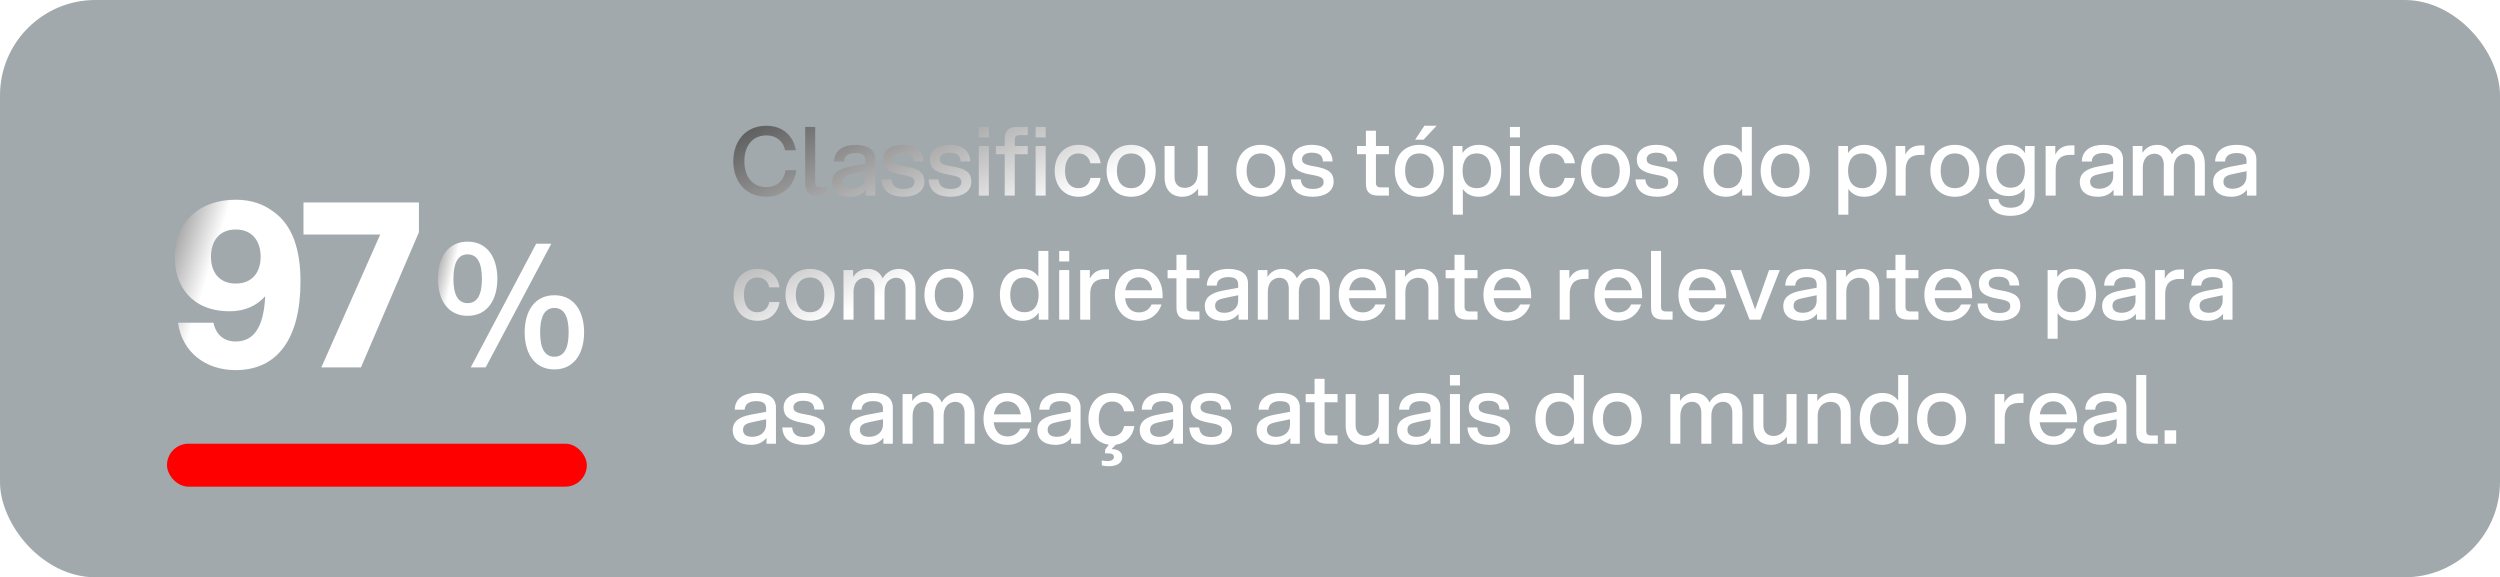
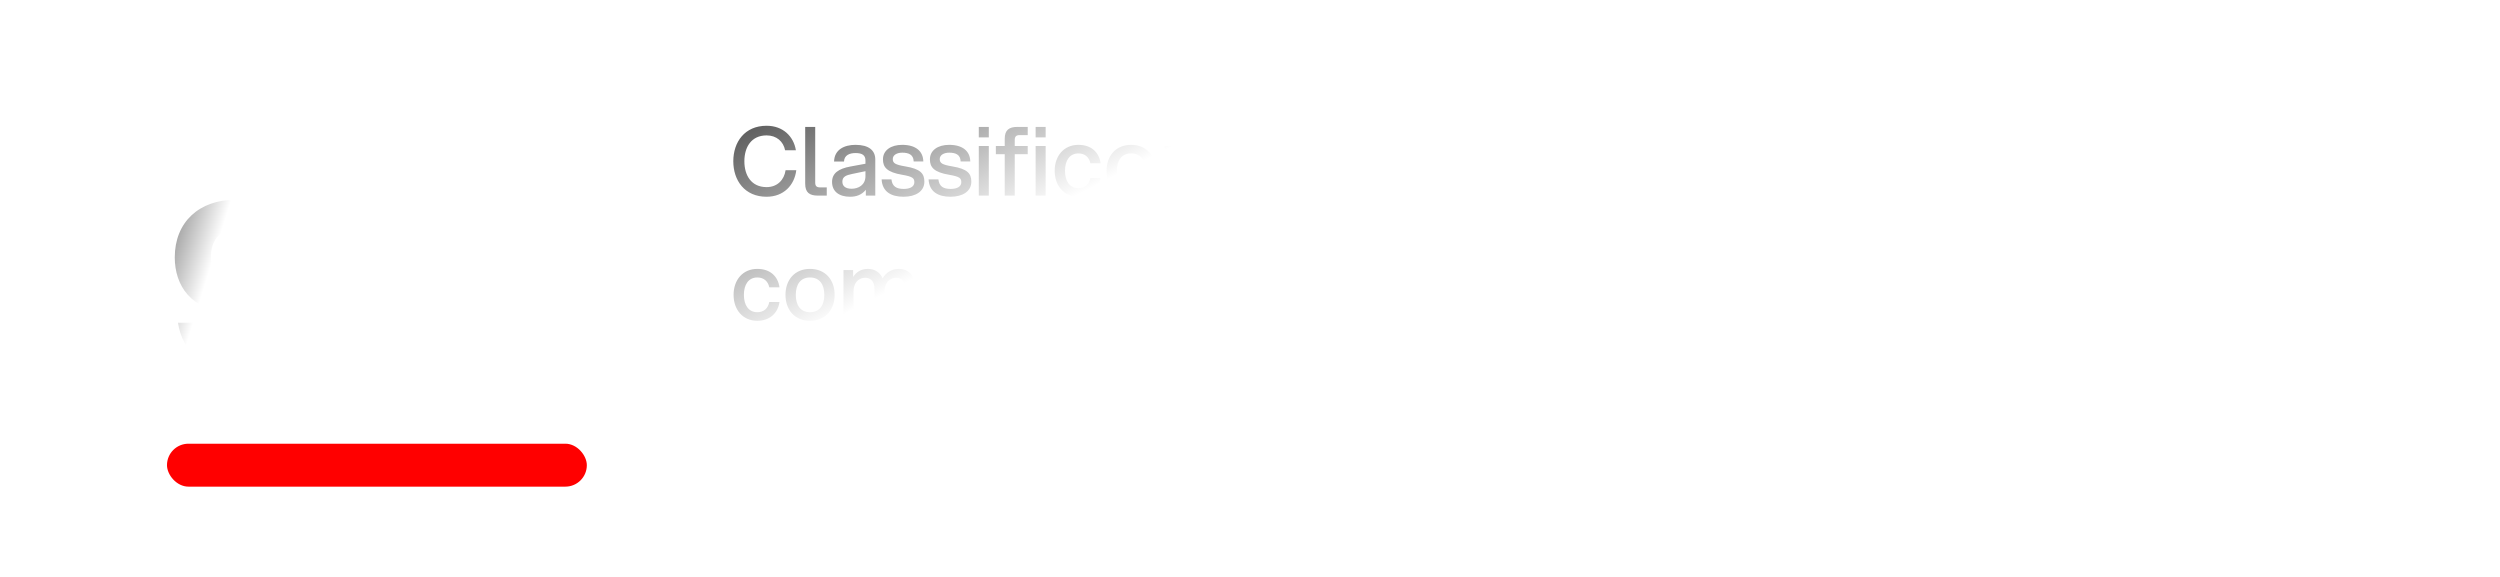
<svg xmlns="http://www.w3.org/2000/svg" width="524" height="121" viewBox="0 0 524 121" fill="none">
  <g filter="url(#filter0_b_42_8068)">
-     <rect width="524" height="121" rx="20" fill="#263941" fill-opacity="0.43" />
-   </g>
+     </g>
  <path d="M49.4 41.864C52.712 41.864 55.16 42.776 57.32 44.36C61.352 47.24 62.984 52.376 62.984 59C62.984 71 58.136 77.576 49.4 77.576C43.112 77.576 38.216 73.88 37.304 67.64H44.744C45.272 70.28 47.096 71.576 49.352 71.576C53.048 71.576 55.256 68.888 55.592 62.072C53.912 63.992 51.464 65.24 48.152 65.24C40.04 65.24 36.632 59.768 36.632 53.96C36.632 46.52 41.768 41.864 49.4 41.864ZM44.216 53.816C44.216 56.984 45.896 59.432 49.4 59.432C52.952 59.432 54.632 56.984 54.632 53.816C54.632 50.6 52.952 48.104 49.4 48.104C45.896 48.104 44.216 50.6 44.216 53.816ZM67.356 77L79.692 49.16H63.612V42.44H87.805V48.68L75.66 77H67.356Z" fill="url(#paint0_linear_42_8068)" />
-   <path d="M98.02 66.2C93.844 66.2 91.792 62.816 91.792 58.424C91.792 54.032 93.844 50.648 98.02 50.648C102.16 50.648 104.248 54.032 104.248 58.424C104.248 62.816 102.16 66.2 98.02 66.2ZM95.032 58.424C95.032 61.664 95.932 63.536 98.02 63.536C100.108 63.536 101.008 61.664 101.008 58.424C101.008 55.22 100.108 53.312 98.02 53.312C95.932 53.312 95.032 55.22 95.032 58.424ZM98.668 77L112.384 51.08H115.552L101.8 77H98.668ZM109.972 69.656C109.972 65.264 112.024 61.88 116.2 61.88C120.34 61.88 122.428 65.264 122.428 69.656C122.428 74.048 120.34 77.432 116.2 77.432C112.024 77.432 109.972 74.048 109.972 69.656ZM113.212 69.656C113.212 72.896 114.112 74.768 116.2 74.768C118.288 74.768 119.188 72.896 119.188 69.656C119.188 66.452 118.288 64.544 116.2 64.544C114.112 64.544 113.212 66.452 113.212 69.656Z" fill="url(#paint1_linear_42_8068)" />
  <path d="M160.68 41.24C156.08 41.24 153.7 37.82 153.7 33.8C153.7 29.78 156.08 26.36 160.68 26.36C164.1 26.36 166.34 28.56 166.82 31.5H164.56C164.2 29.66 162.76 28.38 160.68 28.38C157.46 28.38 156.02 30.86 156.02 33.8C156.02 36.74 157.46 39.22 160.68 39.22C162.92 39.22 164.36 37.72 164.66 35.68H166.9C166.52 38.82 164.26 41.24 160.68 41.24ZM168.769 26.6H170.869V38.26C170.869 38.98 171.149 39.28 171.909 39.28H173.289V41H171.429C169.649 41 168.769 40.34 168.769 38.5V26.6ZM181.48 41V39.78C180.58 40.88 179.44 41.24 178.18 41.24C175.88 41.24 174.4 40.14 174.4 38.14C174.4 36.3 175.76 35.36 178.26 34.9L181.4 34.32V33.64C181.4 32.54 180.72 32.08 179.32 32.08C178.12 32.08 176.96 32.5 176.9 33.86H174.82C174.88 31.36 176.96 30.36 179.32 30.36C182.12 30.36 183.46 31.54 183.46 33.42V41H181.48ZM176.56 38.08C176.56 38.96 177.16 39.56 178.5 39.56C179.92 39.56 181.4 38.78 181.4 36.92V35.88L178.62 36.46C177.36 36.72 176.56 37.02 176.56 38.08ZM189.388 41.24C186.748 41.24 184.928 40.16 184.788 37.6H186.848C187.008 39.08 187.888 39.6 189.428 39.6C190.788 39.6 191.648 39.1 191.648 38.2C191.648 37.38 191.348 37.02 189.128 36.64C185.908 36.1 185.068 35.06 185.068 33.4C185.068 31.52 186.708 30.36 189.108 30.36C191.928 30.36 193.488 31.68 193.528 33.84H191.508C191.468 32.38 190.408 32 189.108 32C188.008 32 187.128 32.48 187.128 33.34C187.128 34.2 187.628 34.52 189.768 34.88C192.888 35.4 193.748 36.34 193.748 38.08C193.748 40.12 191.908 41.24 189.388 41.24ZM199.231 41.24C196.591 41.24 194.771 40.16 194.631 37.6H196.691C196.851 39.08 197.731 39.6 199.271 39.6C200.631 39.6 201.491 39.1 201.491 38.2C201.491 37.38 201.191 37.02 198.971 36.64C195.751 36.1 194.911 35.06 194.911 33.4C194.911 31.52 196.551 30.36 198.951 30.36C201.771 30.36 203.331 31.68 203.371 33.84H201.351C201.311 32.38 200.251 32 198.951 32C197.851 32 196.971 32.48 196.971 33.34C196.971 34.2 197.471 34.52 199.611 34.88C202.731 35.4 203.591 36.34 203.591 38.08C203.591 40.12 201.751 41.24 199.231 41.24ZM205.155 41V30.6H207.255V41H205.155ZM205.155 28.8V26.6H207.255V28.8H205.155ZM210.591 29.1C210.591 27.26 211.491 26.6 213.251 26.6H215.411V28.32H213.731C212.991 28.32 212.691 28.62 212.691 29.34V30.6H215.411V32.32H212.691V41H210.591V32.32H208.731V30.6H210.591V29.1ZM217.069 41V30.6H219.169V41H217.069ZM217.069 28.8V26.6H219.169V28.8H217.069ZM226.045 41.24C222.985 41.24 221.065 38.92 221.065 35.8C221.065 32.68 222.985 30.36 226.045 30.36C228.745 30.36 230.365 31.92 230.685 34.22H228.545C228.285 32.94 227.385 32.16 226.045 32.16C224.185 32.16 223.225 33.66 223.225 35.8C223.225 37.94 224.185 39.44 226.045 39.44C227.405 39.44 228.305 38.62 228.545 37.3H230.685C230.365 39.64 228.625 41.24 226.045 41.24ZM237.082 41.24C233.862 41.24 231.942 38.92 231.942 35.8C231.942 32.68 233.862 30.36 237.082 30.36C240.322 30.36 242.242 32.68 242.242 35.8C242.242 38.92 240.322 41.24 237.082 41.24ZM234.102 35.8C234.102 37.94 235.062 39.44 237.082 39.44C239.122 39.44 240.082 37.94 240.082 35.8C240.082 33.66 239.122 32.16 237.082 32.16C235.062 32.16 234.102 33.66 234.102 35.8ZM246.181 37.08C246.181 38.42 246.841 39.38 248.361 39.38C249.161 39.38 251.021 38.92 251.021 36.36H251.041V30.6H253.141V41H251.121V39.52C250.421 40.5 249.321 41.24 247.801 41.24C245.281 41.24 244.101 39.44 244.101 37.3V30.6H246.181V37.08ZM264.27 41.24C261.05 41.24 259.13 38.92 259.13 35.8C259.13 32.68 261.05 30.36 264.27 30.36C267.51 30.36 269.43 32.68 269.43 35.8C269.43 38.92 267.51 41.24 264.27 41.24ZM261.29 35.8C261.29 37.94 262.25 39.44 264.27 39.44C266.31 39.44 267.27 37.94 267.27 35.8C267.27 33.66 266.31 32.16 264.27 32.16C262.25 32.16 261.29 33.66 261.29 35.8ZM275.169 41.24C272.529 41.24 270.709 40.16 270.569 37.6H272.629C272.789 39.08 273.669 39.6 275.209 39.6C276.569 39.6 277.429 39.1 277.429 38.2C277.429 37.38 277.129 37.02 274.909 36.64C271.689 36.1 270.849 35.06 270.849 33.4C270.849 31.52 272.489 30.36 274.889 30.36C277.709 30.36 279.269 31.68 279.309 33.84H277.289C277.249 32.38 276.189 32 274.889 32C273.789 32 272.909 32.48 272.909 33.34C272.909 34.2 273.409 34.52 275.549 34.88C278.669 35.4 279.529 36.34 279.529 38.08C279.529 40.12 277.689 41.24 275.169 41.24ZM286.294 27.4H288.394V30.6H291.114V32.32H288.394V38.26C288.394 38.98 288.694 39.28 289.434 39.28H291.114V41H288.954C287.194 41 286.294 40.34 286.294 38.5V32.32H284.434V30.6H286.294V27.4ZM297.492 41.24C294.272 41.24 292.352 38.92 292.352 35.8C292.352 32.68 294.272 30.36 297.492 30.36C300.732 30.36 302.652 32.68 302.652 35.8C302.652 38.92 300.732 41.24 297.492 41.24ZM294.512 35.8C294.512 37.94 295.472 39.44 297.492 39.44C299.532 39.44 300.492 37.94 300.492 35.8C300.492 33.66 299.532 32.16 297.492 32.16C295.472 32.16 294.512 33.66 294.512 35.8ZM296.612 29.28L298.552 26.36H301.112L298.372 29.28H296.612ZM304.512 30.6H306.532V32.08C307.252 31.02 308.392 30.36 309.932 30.36C312.992 30.36 314.672 32.68 314.672 35.8C314.672 38.92 312.992 41.24 309.932 41.24C308.432 41.24 307.332 40.64 306.612 39.62V45H304.512V30.6ZM306.552 35.8C306.552 37.94 307.512 39.44 309.532 39.44C311.552 39.44 312.512 37.94 312.512 35.8C312.512 33.66 311.552 32.16 309.532 32.16C307.512 32.16 306.552 33.66 306.552 35.8ZM316.483 41V30.6H318.583V41H316.483ZM316.483 28.8V26.6H318.583V28.8H316.483ZM325.459 41.24C322.399 41.24 320.479 38.92 320.479 35.8C320.479 32.68 322.399 30.36 325.459 30.36C328.159 30.36 329.779 31.92 330.099 34.22H327.959C327.699 32.94 326.799 32.16 325.459 32.16C323.599 32.16 322.639 33.66 322.639 35.8C322.639 37.94 323.599 39.44 325.459 39.44C326.819 39.44 327.719 38.62 327.959 37.3H330.099C329.779 39.64 328.039 41.24 325.459 41.24ZM336.496 41.24C333.276 41.24 331.356 38.92 331.356 35.8C331.356 32.68 333.276 30.36 336.496 30.36C339.736 30.36 341.656 32.68 341.656 35.8C341.656 38.92 339.736 41.24 336.496 41.24ZM333.516 35.8C333.516 37.94 334.476 39.44 336.496 39.44C338.536 39.44 339.496 37.94 339.496 35.8C339.496 33.66 338.536 32.16 336.496 32.16C334.476 32.16 333.516 33.66 333.516 35.8ZM347.395 41.24C344.755 41.24 342.935 40.16 342.795 37.6H344.855C345.015 39.08 345.895 39.6 347.435 39.6C348.795 39.6 349.655 39.1 349.655 38.2C349.655 37.38 349.355 37.02 347.135 36.64C343.915 36.1 343.075 35.06 343.075 33.4C343.075 31.52 344.715 30.36 347.115 30.36C349.935 30.36 351.495 31.68 351.535 33.84H349.515C349.475 32.38 348.415 32 347.115 32C346.015 32 345.135 32.48 345.135 33.34C345.135 34.2 345.635 34.52 347.775 34.88C350.895 35.4 351.755 36.34 351.755 38.08C351.755 40.12 349.915 41.24 347.395 41.24ZM367.18 41H365.16V39.52C364.44 40.58 363.3 41.24 361.76 41.24C358.7 41.24 357.02 38.92 357.02 35.8C357.02 32.68 358.7 30.36 361.76 30.36C363.26 30.36 364.36 30.96 365.08 31.98V26.6H367.18V41ZM359.18 35.8C359.18 37.94 360.14 39.44 362.16 39.44C364.18 39.44 365.14 37.94 365.14 35.8C365.14 33.66 364.18 32.16 362.16 32.16C360.14 32.16 359.18 33.66 359.18 35.8ZM374.172 41.24C370.952 41.24 369.032 38.92 369.032 35.8C369.032 32.68 370.952 30.36 374.172 30.36C377.412 30.36 379.332 32.68 379.332 35.8C379.332 38.92 377.412 41.24 374.172 41.24ZM371.192 35.8C371.192 37.94 372.152 39.44 374.172 39.44C376.212 39.44 377.172 37.94 377.172 35.8C377.172 33.66 376.212 32.16 374.172 32.16C372.152 32.16 371.192 33.66 371.192 35.8ZM385.312 30.6H387.332V32.08C388.052 31.02 389.192 30.36 390.732 30.36C393.792 30.36 395.472 32.68 395.472 35.8C395.472 38.92 393.792 41.24 390.732 41.24C389.232 41.24 388.132 40.64 387.412 39.62V45H385.312V30.6ZM387.352 35.8C387.352 37.94 388.312 39.44 390.332 39.44C392.352 39.44 393.312 37.94 393.312 35.8C393.312 33.66 392.352 32.16 390.332 32.16C388.312 32.16 387.352 33.66 387.352 35.8ZM397.324 41V30.6H399.344V32.4C400.104 30.94 401.284 30.48 402.564 30.48H403.364V32.46H402.504C400.744 32.46 399.424 33.2 399.424 35.7V41H397.324ZM409.738 41.24C406.518 41.24 404.598 38.92 404.598 35.8C404.598 32.68 406.518 30.36 409.738 30.36C412.978 30.36 414.898 32.68 414.898 35.8C414.898 38.92 412.978 41.24 409.738 41.24ZM406.758 35.8C406.758 37.94 407.718 39.44 409.738 39.44C411.778 39.44 412.738 37.94 412.738 35.8C412.738 33.66 411.778 32.16 409.738 32.16C407.718 32.16 406.758 33.66 406.758 35.8ZM421.378 45.24C418.538 45.24 416.978 43.9 416.778 41.72H418.838C419.038 43.04 419.998 43.54 421.418 43.54C422.838 43.54 424.378 43.06 424.378 40.72V39.48C423.658 40.5 422.538 41.1 421.038 41.1C417.978 41.1 416.298 38.82 416.298 35.74C416.298 32.66 417.978 30.36 421.038 30.36C422.598 30.36 423.738 31.02 424.458 32.1V30.6H426.458V40.72C426.458 43.88 424.238 45.24 421.378 45.24ZM418.458 35.74C418.458 37.84 419.418 39.34 421.438 39.34C423.458 39.34 424.418 37.84 424.418 35.74C424.418 33.62 423.458 32.14 421.438 32.14C419.418 32.14 418.458 33.62 418.458 35.74ZM428.769 41V30.6H430.789V32.4C431.549 30.94 432.729 30.48 434.009 30.48H434.809V32.46H433.949C432.189 32.46 430.869 33.2 430.869 35.7V41H428.769ZM443.004 41V39.78C442.104 40.88 440.964 41.24 439.704 41.24C437.404 41.24 435.924 40.14 435.924 38.14C435.924 36.3 437.284 35.36 439.784 34.9L442.924 34.32V33.64C442.924 32.54 442.244 32.08 440.844 32.08C439.644 32.08 438.484 32.5 438.424 33.86H436.344C436.404 31.36 438.484 30.36 440.844 30.36C443.644 30.36 444.984 31.54 444.984 33.42V41H443.004ZM438.084 38.08C438.084 38.96 438.684 39.56 440.024 39.56C441.444 39.56 442.924 38.78 442.924 36.92V35.88L440.144 36.46C438.884 36.72 438.084 37.02 438.084 38.08ZM460.031 34.52C460.031 33.18 459.371 32.22 458.091 32.22C457.271 32.22 455.631 32.68 455.631 35.24V41H453.531V34.52C453.531 33.18 452.871 32.22 451.591 32.22C450.771 32.22 449.131 32.68 449.131 35.24V41H447.031V30.6H449.051V32.06C449.651 31.1 450.651 30.36 452.151 30.36C453.671 30.36 454.711 31.16 455.231 32.34C455.911 31.22 457.011 30.36 458.651 30.36C460.931 30.36 462.131 32.16 462.131 34.3V41H460.031V34.52ZM470.953 41V39.78C470.053 40.88 468.913 41.24 467.653 41.24C465.353 41.24 463.873 40.14 463.873 38.14C463.873 36.3 465.233 35.36 467.733 34.9L470.873 34.32V33.64C470.873 32.54 470.193 32.08 468.793 32.08C467.593 32.08 466.433 32.5 466.373 33.86H464.293C464.353 31.36 466.433 30.36 468.793 30.36C471.593 30.36 472.933 31.54 472.933 33.42V41H470.953ZM466.033 38.08C466.033 38.96 466.633 39.56 467.973 39.56C469.393 39.56 470.873 38.78 470.873 36.92V35.88L468.093 36.46C466.833 36.72 466.033 37.02 466.033 38.08ZM158.74 67.24C155.68 67.24 153.76 64.92 153.76 61.8C153.76 58.68 155.68 56.36 158.74 56.36C161.44 56.36 163.06 57.92 163.38 60.22H161.24C160.98 58.94 160.08 58.16 158.74 58.16C156.88 58.16 155.92 59.66 155.92 61.8C155.92 63.94 156.88 65.44 158.74 65.44C160.1 65.44 161 64.62 161.24 63.3H163.38C163.06 65.64 161.32 67.24 158.74 67.24ZM169.778 67.24C166.558 67.24 164.638 64.92 164.638 61.8C164.638 58.68 166.558 56.36 169.778 56.36C173.018 56.36 174.938 58.68 174.938 61.8C174.938 64.92 173.018 67.24 169.778 67.24ZM166.798 61.8C166.798 63.94 167.758 65.44 169.778 65.44C171.818 65.44 172.778 63.94 172.778 61.8C172.778 59.66 171.818 58.16 169.778 58.16C167.758 58.16 166.798 59.66 166.798 61.8ZM189.797 60.52C189.797 59.18 189.137 58.22 187.857 58.22C187.037 58.22 185.397 58.68 185.397 61.24V67H183.297V60.52C183.297 59.18 182.637 58.22 181.357 58.22C180.537 58.22 178.897 58.68 178.897 61.24V67H176.797V56.6H178.817V58.06C179.417 57.1 180.417 56.36 181.917 56.36C183.437 56.36 184.477 57.16 184.997 58.34C185.677 57.22 186.777 56.36 188.417 56.36C190.697 56.36 191.897 58.16 191.897 60.3V67H189.797V60.52ZM198.899 67.24C195.679 67.24 193.759 64.92 193.759 61.8C193.759 58.68 195.679 56.36 198.899 56.36C202.139 56.36 204.059 58.68 204.059 61.8C204.059 64.92 202.139 67.24 198.899 67.24ZM195.919 61.8C195.919 63.94 196.879 65.44 198.899 65.44C200.939 65.44 201.899 63.94 201.899 61.8C201.899 59.66 200.939 58.16 198.899 58.16C196.879 58.16 195.919 59.66 195.919 61.8ZM219.739 67H217.719V65.52C216.999 66.58 215.859 67.24 214.319 67.24C211.259 67.24 209.579 64.92 209.579 61.8C209.579 58.68 211.259 56.36 214.319 56.36C215.819 56.36 216.919 56.96 217.639 57.98V52.6H219.739V67ZM211.739 61.8C211.739 63.94 212.699 65.44 214.719 65.44C216.739 65.44 217.699 63.94 217.699 61.8C217.699 59.66 216.739 58.16 214.719 58.16C212.699 58.16 211.739 59.66 211.739 61.8ZM222.011 67V56.6H224.111V67H222.011ZM222.011 54.8V52.6H224.111V54.8H222.011ZM226.406 67V56.6H228.426V58.4C229.186 56.94 230.366 56.48 231.646 56.48H232.446V58.46H231.586C229.826 58.46 228.506 59.2 228.506 61.7V67H226.406ZM238.68 67.24C235.6 67.24 233.68 64.92 233.68 61.8C233.68 58.68 235.6 56.36 238.68 56.36C241.76 56.36 243.68 58.64 243.68 61.9V62.5H235.82C236.02 64.3 237 65.48 238.68 65.48C239.96 65.48 240.92 64.88 241.36 63.82H243.46C242.8 65.88 241.06 67.24 238.68 67.24ZM235.86 60.84H241.5C241.24 59.2 240.26 58.12 238.68 58.12C237.1 58.12 236.12 59.2 235.86 60.84ZM246.587 53.4H248.687V56.6H251.407V58.32H248.687V64.26C248.687 64.98 248.987 65.28 249.727 65.28H251.407V67H249.247C247.487 67 246.587 66.34 246.587 64.5V58.32H244.727V56.6H246.587V53.4ZM259.605 67V65.78C258.705 66.88 257.565 67.24 256.305 67.24C254.005 67.24 252.525 66.14 252.525 64.14C252.525 62.3 253.885 61.36 256.385 60.9L259.525 60.32V59.64C259.525 58.54 258.845 58.08 257.445 58.08C256.245 58.08 255.085 58.5 255.025 59.86H252.945C253.005 57.36 255.085 56.36 257.445 56.36C260.245 56.36 261.585 57.54 261.585 59.42V67H259.605ZM254.685 64.08C254.685 64.96 255.285 65.56 256.625 65.56C258.045 65.56 259.525 64.78 259.525 62.92V61.88L256.745 62.46C255.485 62.72 254.685 63.02 254.685 64.08ZM276.633 60.52C276.633 59.18 275.973 58.22 274.693 58.22C273.873 58.22 272.233 58.68 272.233 61.24V67H270.133V60.52C270.133 59.18 269.473 58.22 268.193 58.22C267.373 58.22 265.733 58.68 265.733 61.24V67H263.633V56.6H265.653V58.06C266.253 57.1 267.253 56.36 268.753 56.36C270.273 56.36 271.313 57.16 271.833 58.34C272.513 57.22 273.613 56.36 275.253 56.36C277.533 56.36 278.733 58.16 278.733 60.3V67H276.633V60.52ZM285.595 67.24C282.515 67.24 280.595 64.92 280.595 61.8C280.595 58.68 282.515 56.36 285.595 56.36C288.675 56.36 290.595 58.64 290.595 61.9V62.5H282.735C282.935 64.3 283.915 65.48 285.595 65.48C286.875 65.48 287.835 64.88 288.275 63.82H290.375C289.715 65.88 287.975 67.24 285.595 67.24ZM282.775 60.84H288.415C288.155 59.2 287.175 58.12 285.595 58.12C284.015 58.12 283.035 59.2 282.775 60.84ZM299.401 60.52C299.401 59.18 298.741 58.22 297.221 58.22C296.421 58.22 294.561 58.68 294.561 61.24V67H292.461V56.6H294.481V58.06C295.181 57.08 296.261 56.36 297.781 56.36C300.301 56.36 301.481 58.16 301.481 60.3V67H299.401V60.52ZM304.868 53.4H306.968V56.6H309.688V58.32H306.968V64.26C306.968 64.98 307.268 65.28 308.008 65.28H309.688V67H307.528C305.768 67 304.868 66.34 304.868 64.5V58.32H303.008V56.6H304.868V53.4ZM315.927 67.24C312.847 67.24 310.927 64.92 310.927 61.8C310.927 58.68 312.847 56.36 315.927 56.36C319.007 56.36 320.927 58.64 320.927 61.9V62.5H313.067C313.267 64.3 314.247 65.48 315.927 65.48C317.207 65.48 318.167 64.88 318.607 63.82H320.707C320.047 65.88 318.307 67.24 315.927 67.24ZM313.107 60.84H318.747C318.487 59.2 317.507 58.12 315.927 58.12C314.347 58.12 313.367 59.2 313.107 60.84ZM326.914 67V56.6H328.934V58.4C329.694 56.94 330.874 56.48 332.154 56.48H332.954V58.46H332.094C330.334 58.46 329.014 59.2 329.014 61.7V67H326.914ZM339.188 67.24C336.108 67.24 334.188 64.92 334.188 61.8C334.188 58.68 336.108 56.36 339.188 56.36C342.268 56.36 344.188 58.64 344.188 61.9V62.5H336.328C336.528 64.3 337.508 65.48 339.188 65.48C340.468 65.48 341.428 64.88 341.868 63.82H343.968C343.308 65.88 341.568 67.24 339.188 67.24ZM336.368 60.84H342.008C341.748 59.2 340.768 58.12 339.188 58.12C337.608 58.12 336.628 59.2 336.368 60.84ZM346.055 52.6H348.155V64.26C348.155 64.98 348.435 65.28 349.195 65.28H350.575V67H348.715C346.935 67 346.055 66.34 346.055 64.5V52.6ZM356.805 67.24C353.725 67.24 351.805 64.92 351.805 61.8C351.805 58.68 353.725 56.36 356.805 56.36C359.885 56.36 361.805 58.64 361.805 61.9V62.5H353.945C354.145 64.3 355.125 65.48 356.805 65.48C358.085 65.48 359.045 64.88 359.485 63.82H361.585C360.925 65.88 359.185 67.24 356.805 67.24ZM353.985 60.84H359.625C359.365 59.2 358.385 58.12 356.805 58.12C355.225 58.12 354.245 59.2 353.985 60.84ZM366.712 67L362.652 56.6H364.912L367.872 64.88L370.792 56.6H373.052L368.992 67H366.712ZM380.855 67V65.78C379.955 66.88 378.815 67.24 377.555 67.24C375.255 67.24 373.775 66.14 373.775 64.14C373.775 62.3 375.135 61.36 377.635 60.9L380.775 60.32V59.64C380.775 58.54 380.095 58.08 378.695 58.08C377.495 58.08 376.335 58.5 376.275 59.86H374.195C374.255 57.36 376.335 56.36 378.695 56.36C381.495 56.36 382.835 57.54 382.835 59.42V67H380.855ZM375.935 64.08C375.935 64.96 376.535 65.56 377.875 65.56C379.295 65.56 380.775 64.78 380.775 62.92V61.88L377.995 62.46C376.735 62.72 375.935 63.02 375.935 64.08ZM391.823 60.52C391.823 59.18 391.163 58.22 389.643 58.22C388.843 58.22 386.983 58.68 386.983 61.24V67H384.883V56.6H386.903V58.06C387.603 57.08 388.683 56.36 390.203 56.36C392.723 56.36 393.903 58.16 393.903 60.3V67H391.823V60.52ZM397.29 53.4H399.39V56.6H402.11V58.32H399.39V64.26C399.39 64.98 399.69 65.28 400.43 65.28H402.11V67H399.95C398.19 67 397.29 66.34 397.29 64.5V58.32H395.43V56.6H397.29V53.4ZM408.348 67.24C405.268 67.24 403.348 64.92 403.348 61.8C403.348 58.68 405.268 56.36 408.348 56.36C411.428 56.36 413.348 58.64 413.348 61.9V62.5H405.488C405.688 64.3 406.668 65.48 408.348 65.48C409.628 65.48 410.588 64.88 411.028 63.82H413.128C412.468 65.88 410.728 67.24 408.348 67.24ZM405.528 60.84H411.168C410.908 59.2 409.928 58.12 408.348 58.12C406.768 58.12 405.788 59.2 405.528 60.84ZM419.095 67.24C416.455 67.24 414.635 66.16 414.495 63.6H416.555C416.715 65.08 417.595 65.6 419.135 65.6C420.495 65.6 421.355 65.1 421.355 64.2C421.355 63.38 421.055 63.02 418.835 62.64C415.615 62.1 414.775 61.06 414.775 59.4C414.775 57.52 416.415 56.36 418.815 56.36C421.635 56.36 423.195 57.68 423.235 59.84H421.215C421.175 58.38 420.115 58 418.815 58C417.715 58 416.835 58.48 416.835 59.34C416.835 60.2 417.335 60.52 419.475 60.88C422.595 61.4 423.455 62.34 423.455 64.08C423.455 66.12 421.615 67.24 419.095 67.24ZM429.18 56.6H431.2V58.08C431.92 57.02 433.06 56.36 434.6 56.36C437.66 56.36 439.34 58.68 439.34 61.8C439.34 64.92 437.66 67.24 434.6 67.24C433.1 67.24 432 66.64 431.28 65.62V71H429.18V56.6ZM431.22 61.8C431.22 63.94 432.18 65.44 434.2 65.44C436.22 65.44 437.18 63.94 437.18 61.8C437.18 59.66 436.22 58.16 434.2 58.16C432.18 58.16 431.22 59.66 431.22 61.8ZM447.691 67V65.78C446.791 66.88 445.651 67.24 444.391 67.24C442.091 67.24 440.611 66.14 440.611 64.14C440.611 62.3 441.971 61.36 444.471 60.9L447.611 60.32V59.64C447.611 58.54 446.931 58.08 445.531 58.08C444.331 58.08 443.171 58.5 443.111 59.86H441.031C441.091 57.36 443.171 56.36 445.531 56.36C448.331 56.36 449.671 57.54 449.671 59.42V67H447.691ZM442.771 64.08C442.771 64.96 443.371 65.56 444.711 65.56C446.131 65.56 447.611 64.78 447.611 62.92V61.88L444.831 62.46C443.571 62.72 442.771 63.02 442.771 64.08ZM451.719 67V56.6H453.739V58.4C454.499 56.94 455.679 56.48 456.959 56.48H457.759V58.46H456.899C455.139 58.46 453.819 59.2 453.819 61.7V67H451.719ZM465.953 67V65.78C465.053 66.88 463.913 67.24 462.653 67.24C460.353 67.24 458.873 66.14 458.873 64.14C458.873 62.3 460.233 61.36 462.733 60.9L465.873 60.32V59.64C465.873 58.54 465.193 58.08 463.793 58.08C462.593 58.08 461.433 58.5 461.373 59.86H459.293C459.353 57.36 461.433 56.36 463.793 56.36C466.593 56.36 467.933 57.54 467.933 59.42V67H465.953ZM461.033 64.08C461.033 64.96 461.633 65.56 462.973 65.56C464.393 65.56 465.873 64.78 465.873 62.92V61.88L463.093 62.46C461.833 62.72 461.033 63.02 461.033 64.08ZM160.66 93V91.78C159.76 92.88 158.62 93.24 157.36 93.24C155.06 93.24 153.58 92.14 153.58 90.14C153.58 88.3 154.94 87.36 157.44 86.9L160.58 86.32V85.64C160.58 84.54 159.9 84.08 158.5 84.08C157.3 84.08 156.14 84.5 156.08 85.86H154C154.06 83.36 156.14 82.36 158.5 82.36C161.3 82.36 162.64 83.54 162.64 85.42V93H160.66ZM155.74 90.08C155.74 90.96 156.34 91.56 157.68 91.56C159.1 91.56 160.58 90.78 160.58 88.92V87.88L157.8 88.46C156.54 88.72 155.74 89.02 155.74 90.08ZM168.567 93.24C165.927 93.24 164.107 92.16 163.967 89.6H166.027C166.187 91.08 167.067 91.6 168.607 91.6C169.967 91.6 170.827 91.1 170.827 90.2C170.827 89.38 170.527 89.02 168.307 88.64C165.087 88.1 164.247 87.06 164.247 85.4C164.247 83.52 165.887 82.36 168.287 82.36C171.107 82.36 172.667 83.68 172.707 85.84H170.687C170.647 84.38 169.587 84 168.287 84C167.187 84 166.307 84.48 166.307 85.34C166.307 86.2 166.807 86.52 168.947 86.88C172.067 87.4 172.927 88.34 172.927 90.08C172.927 92.12 171.087 93.24 168.567 93.24ZM185.152 93V91.78C184.252 92.88 183.112 93.24 181.852 93.24C179.552 93.24 178.072 92.14 178.072 90.14C178.072 88.3 179.432 87.36 181.932 86.9L185.072 86.32V85.64C185.072 84.54 184.392 84.08 182.992 84.08C181.792 84.08 180.632 84.5 180.572 85.86H178.492C178.552 83.36 180.632 82.36 182.992 82.36C185.792 82.36 187.132 83.54 187.132 85.42V93H185.152ZM180.232 90.08C180.232 90.96 180.832 91.56 182.172 91.56C183.592 91.56 185.072 90.78 185.072 88.92V87.88L182.292 88.46C181.032 88.72 180.232 89.02 180.232 90.08ZM202.18 86.52C202.18 85.18 201.52 84.22 200.24 84.22C199.42 84.22 197.78 84.68 197.78 87.24V93H195.68V86.52C195.68 85.18 195.02 84.22 193.74 84.22C192.92 84.22 191.28 84.68 191.28 87.24V93H189.18V82.6H191.2V84.06C191.8 83.1 192.8 82.36 194.3 82.36C195.82 82.36 196.86 83.16 197.38 84.34C198.06 83.22 199.16 82.36 200.8 82.36C203.08 82.36 204.28 84.16 204.28 86.3V93H202.18V86.52ZM211.141 93.24C208.061 93.24 206.141 90.92 206.141 87.8C206.141 84.68 208.061 82.36 211.141 82.36C214.221 82.36 216.141 84.64 216.141 87.9V88.5H208.281C208.481 90.3 209.461 91.48 211.141 91.48C212.421 91.48 213.381 90.88 213.821 89.82H215.921C215.261 91.88 213.521 93.24 211.141 93.24ZM208.321 86.84H213.961C213.701 85.2 212.721 84.12 211.141 84.12C209.561 84.12 208.581 85.2 208.321 86.84ZM224.508 93V91.78C223.608 92.88 222.468 93.24 221.208 93.24C218.908 93.24 217.428 92.14 217.428 90.14C217.428 88.3 218.788 87.36 221.288 86.9L224.428 86.32V85.64C224.428 84.54 223.748 84.08 222.348 84.08C221.148 84.08 219.988 84.5 219.928 85.86H217.848C217.908 83.36 219.988 82.36 222.348 82.36C225.148 82.36 226.488 83.54 226.488 85.42V93H224.508ZM219.588 90.08C219.588 90.96 220.188 91.56 221.528 91.56C222.948 91.56 224.428 90.78 224.428 88.92V87.88L221.648 88.46C220.388 88.72 219.588 89.02 219.588 90.08ZM232.455 97.72C231.955 97.72 231.435 97.68 230.935 97.56V96.52C231.375 96.6 231.815 96.64 232.055 96.64C233.075 96.64 233.475 96.28 233.475 95.78C233.475 95.28 233.075 95.02 232.255 95.02C232.055 95.02 231.835 95.02 231.635 95.06V94.24L232.415 93.2C229.775 92.88 228.135 90.68 228.135 87.8C228.135 84.68 230.055 82.36 233.115 82.36C235.815 82.36 237.435 83.92 237.755 86.22H235.615C235.355 84.94 234.455 84.16 233.115 84.16C231.255 84.16 230.295 85.66 230.295 87.8C230.295 89.94 231.255 91.44 233.115 91.44C234.475 91.44 235.375 90.62 235.615 89.3H237.755C237.475 91.4 236.035 92.92 233.875 93.2L232.975 94.14H233.095C234.375 94.14 235.235 94.78 235.235 95.78C235.235 96.8 234.375 97.72 232.455 97.72ZM245.973 93V91.78C245.073 92.88 243.933 93.24 242.673 93.24C240.373 93.24 238.893 92.14 238.893 90.14C238.893 88.3 240.253 87.36 242.753 86.9L245.893 86.32V85.64C245.893 84.54 245.213 84.08 243.813 84.08C242.613 84.08 241.453 84.5 241.393 85.86H239.313C239.373 83.36 241.453 82.36 243.813 82.36C246.613 82.36 247.953 83.54 247.953 85.42V93H245.973ZM241.053 90.08C241.053 90.96 241.653 91.56 242.993 91.56C244.413 91.56 245.893 90.78 245.893 88.92V87.88L243.113 88.46C241.853 88.72 241.053 89.02 241.053 90.08ZM253.88 93.24C251.24 93.24 249.42 92.16 249.28 89.6H251.34C251.5 91.08 252.38 91.6 253.92 91.6C255.28 91.6 256.14 91.1 256.14 90.2C256.14 89.38 255.84 89.02 253.62 88.64C250.4 88.1 249.56 87.06 249.56 85.4C249.56 83.52 251.2 82.36 253.6 82.36C256.42 82.36 257.98 83.68 258.02 85.84H256C255.96 84.38 254.9 84 253.6 84C252.5 84 251.62 84.48 251.62 85.34C251.62 86.2 252.12 86.52 254.26 86.88C257.38 87.4 258.24 88.34 258.24 90.08C258.24 92.12 256.4 93.24 253.88 93.24ZM270.465 93V91.78C269.565 92.88 268.425 93.24 267.165 93.24C264.865 93.24 263.385 92.14 263.385 90.14C263.385 88.3 264.745 87.36 267.245 86.9L270.385 86.32V85.64C270.385 84.54 269.705 84.08 268.305 84.08C267.105 84.08 265.945 84.5 265.885 85.86H263.805C263.865 83.36 265.945 82.36 268.305 82.36C271.105 82.36 272.445 83.54 272.445 85.42V93H270.465ZM265.545 90.08C265.545 90.96 266.145 91.56 267.485 91.56C268.905 91.56 270.385 90.78 270.385 88.92V87.88L267.605 88.46C266.345 88.72 265.545 89.02 265.545 90.08ZM275.532 79.4H277.632V82.6H280.352V84.32H277.632V90.26C277.632 90.98 277.932 91.28 278.672 91.28H280.352V93H278.192C276.432 93 275.532 92.34 275.532 90.5V84.32H273.672V82.6H275.532V79.4ZM284.131 89.08C284.131 90.42 284.791 91.38 286.311 91.38C287.111 91.38 288.971 90.92 288.971 88.36H288.991V82.6H291.091V93H289.071V91.52C288.371 92.5 287.271 93.24 285.751 93.24C283.231 93.24 282.051 91.44 282.051 89.3V82.6H284.131V89.08ZM299.918 93V91.78C299.018 92.88 297.878 93.24 296.618 93.24C294.318 93.24 292.838 92.14 292.838 90.14C292.838 88.3 294.198 87.36 296.698 86.9L299.838 86.32V85.64C299.838 84.54 299.158 84.08 297.758 84.08C296.558 84.08 295.398 84.5 295.338 85.86H293.258C293.318 83.36 295.398 82.36 297.758 82.36C300.558 82.36 301.898 83.54 301.898 85.42V93H299.918ZM294.998 90.08C294.998 90.96 295.598 91.56 296.938 91.56C298.358 91.56 299.838 90.78 299.838 88.92V87.88L297.058 88.46C295.798 88.72 294.998 89.02 294.998 90.08ZM303.905 93V82.6H306.005V93H303.905ZM303.905 80.8V78.6H306.005V80.8H303.905ZM312.181 93.24C309.541 93.24 307.721 92.16 307.581 89.6H309.641C309.801 91.08 310.681 91.6 312.221 91.6C313.581 91.6 314.441 91.1 314.441 90.2C314.441 89.38 314.141 89.02 311.921 88.64C308.701 88.1 307.861 87.06 307.861 85.4C307.861 83.52 309.501 82.36 311.901 82.36C314.721 82.36 316.281 83.68 316.321 85.84H314.301C314.261 84.38 313.201 84 311.901 84C310.801 84 309.921 84.48 309.921 85.34C309.921 86.2 310.421 86.52 312.561 86.88C315.681 87.4 316.541 88.34 316.541 90.08C316.541 92.12 314.701 93.24 312.181 93.24ZM331.965 93H329.945V91.52C329.225 92.58 328.085 93.24 326.545 93.24C323.485 93.24 321.805 90.92 321.805 87.8C321.805 84.68 323.485 82.36 326.545 82.36C328.045 82.36 329.145 82.96 329.865 83.98V78.6H331.965V93ZM323.965 87.8C323.965 89.94 324.925 91.44 326.945 91.44C328.965 91.44 329.925 89.94 329.925 87.8C329.925 85.66 328.965 84.16 326.945 84.16C324.925 84.16 323.965 85.66 323.965 87.8ZM338.957 93.24C335.737 93.24 333.817 90.92 333.817 87.8C333.817 84.68 335.737 82.36 338.957 82.36C342.197 82.36 344.117 84.68 344.117 87.8C344.117 90.92 342.197 93.24 338.957 93.24ZM335.977 87.8C335.977 89.94 336.937 91.44 338.957 91.44C340.997 91.44 341.957 89.94 341.957 87.8C341.957 85.66 340.997 84.16 338.957 84.16C336.937 84.16 335.977 85.66 335.977 87.8ZM363.098 86.52C363.098 85.18 362.438 84.22 361.158 84.22C360.338 84.22 358.698 84.68 358.698 87.24V93H356.598V86.52C356.598 85.18 355.938 84.22 354.658 84.22C353.838 84.22 352.198 84.68 352.198 87.24V93H350.098V82.6H352.118V84.06C352.718 83.1 353.718 82.36 355.218 82.36C356.738 82.36 357.778 83.16 358.298 84.34C358.978 83.22 360.078 82.36 361.718 82.36C363.998 82.36 365.198 84.16 365.198 86.3V93H363.098V86.52ZM369.599 89.08C369.599 90.42 370.259 91.38 371.779 91.38C372.579 91.38 374.439 90.92 374.439 88.36H374.459V82.6H376.559V93H374.539V91.52C373.839 92.5 372.739 93.24 371.219 93.24C368.699 93.24 367.519 91.44 367.519 89.3V82.6H369.599V89.08ZM385.827 86.52C385.827 85.18 385.167 84.22 383.647 84.22C382.847 84.22 380.987 84.68 380.987 87.24V93H378.887V82.6H380.907V84.06C381.607 83.08 382.687 82.36 384.207 82.36C386.727 82.36 387.907 84.16 387.907 86.3V93H385.827V86.52ZM399.954 93H397.934V91.52C397.214 92.58 396.074 93.24 394.534 93.24C391.474 93.24 389.794 90.92 389.794 87.8C389.794 84.68 391.474 82.36 394.534 82.36C396.034 82.36 397.134 82.96 397.854 83.98V78.6H399.954V93ZM391.954 87.8C391.954 89.94 392.914 91.44 394.934 91.44C396.954 91.44 397.914 89.94 397.914 87.8C397.914 85.66 396.954 84.16 394.934 84.16C392.914 84.16 391.954 85.66 391.954 87.8ZM406.945 93.24C403.725 93.24 401.805 90.92 401.805 87.8C401.805 84.68 403.725 82.36 406.945 82.36C410.185 82.36 412.105 84.68 412.105 87.8C412.105 90.92 410.185 93.24 406.945 93.24ZM403.965 87.8C403.965 89.94 404.925 91.44 406.945 91.44C408.985 91.44 409.945 89.94 409.945 87.8C409.945 85.66 408.985 84.16 406.945 84.16C404.925 84.16 403.965 85.66 403.965 87.8ZM418.086 93V82.6H420.106V84.4C420.866 82.94 422.046 82.48 423.326 82.48H424.126V84.46H423.266C421.506 84.46 420.186 85.2 420.186 87.7V93H418.086ZM430.36 93.24C427.28 93.24 425.36 90.92 425.36 87.8C425.36 84.68 427.28 82.36 430.36 82.36C433.44 82.36 435.36 84.64 435.36 87.9V88.5H427.5C427.7 90.3 428.68 91.48 430.36 91.48C431.64 91.48 432.6 90.88 433.04 89.82H435.14C434.48 91.88 432.74 93.24 430.36 93.24ZM427.54 86.84H433.18C432.92 85.2 431.94 84.12 430.36 84.12C428.78 84.12 427.8 85.2 427.54 86.84ZM443.726 93V91.78C442.826 92.88 441.686 93.24 440.426 93.24C438.126 93.24 436.646 92.14 436.646 90.14C436.646 88.3 438.006 87.36 440.506 86.9L443.646 86.32V85.64C443.646 84.54 442.966 84.08 441.566 84.08C440.366 84.08 439.206 84.5 439.146 85.86H437.066C437.126 83.36 439.206 82.36 441.566 82.36C444.366 82.36 445.706 83.54 445.706 85.42V93H443.726ZM438.806 90.08C438.806 90.96 439.406 91.56 440.746 91.56C442.166 91.56 443.646 90.78 443.646 88.92V87.88L440.866 88.46C439.606 88.72 438.806 89.02 438.806 90.08ZM447.754 78.6H449.854V90.26C449.854 90.98 450.134 91.28 450.894 91.28H452.274V93H450.414C448.634 93 447.754 92.34 447.754 90.5V78.6ZM453.705 93V90.2H456.125V93H453.705Z" fill="url(#paint2_linear_42_8068)" />
  <rect x="35" y="93" width="88" height="9" rx="4.5" fill="#FF0000" />
  <defs>
    <filter id="filter0_b_42_8068" x="-70" y="-70" width="664" height="261" filterUnits="userSpaceOnUse" color-interpolation-filters="sRGB">
      <feGaussianBlur stdDeviation="35" />
    </filter>
    <linearGradient id="paint0_linear_42_8068" x1="37.222" y1="78.358" x2="12.707" y2="70.775" gradientUnits="userSpaceOnUse">
      <stop stop-color="white" />
      <stop offset="1" />
    </linearGradient>
    <linearGradient id="paint1_linear_42_8068" x1="91.996" y1="70.927" x2="80.518" y2="68.386" gradientUnits="userSpaceOnUse">
      <stop stop-color="white" />
      <stop offset="1" />
    </linearGradient>
    <linearGradient id="paint2_linear_42_8068" x1="165.644" y1="71.685" x2="133.901" y2="9.689" gradientUnits="userSpaceOnUse">
      <stop stop-color="white" />
      <stop offset="1" />
    </linearGradient>
  </defs>
</svg>